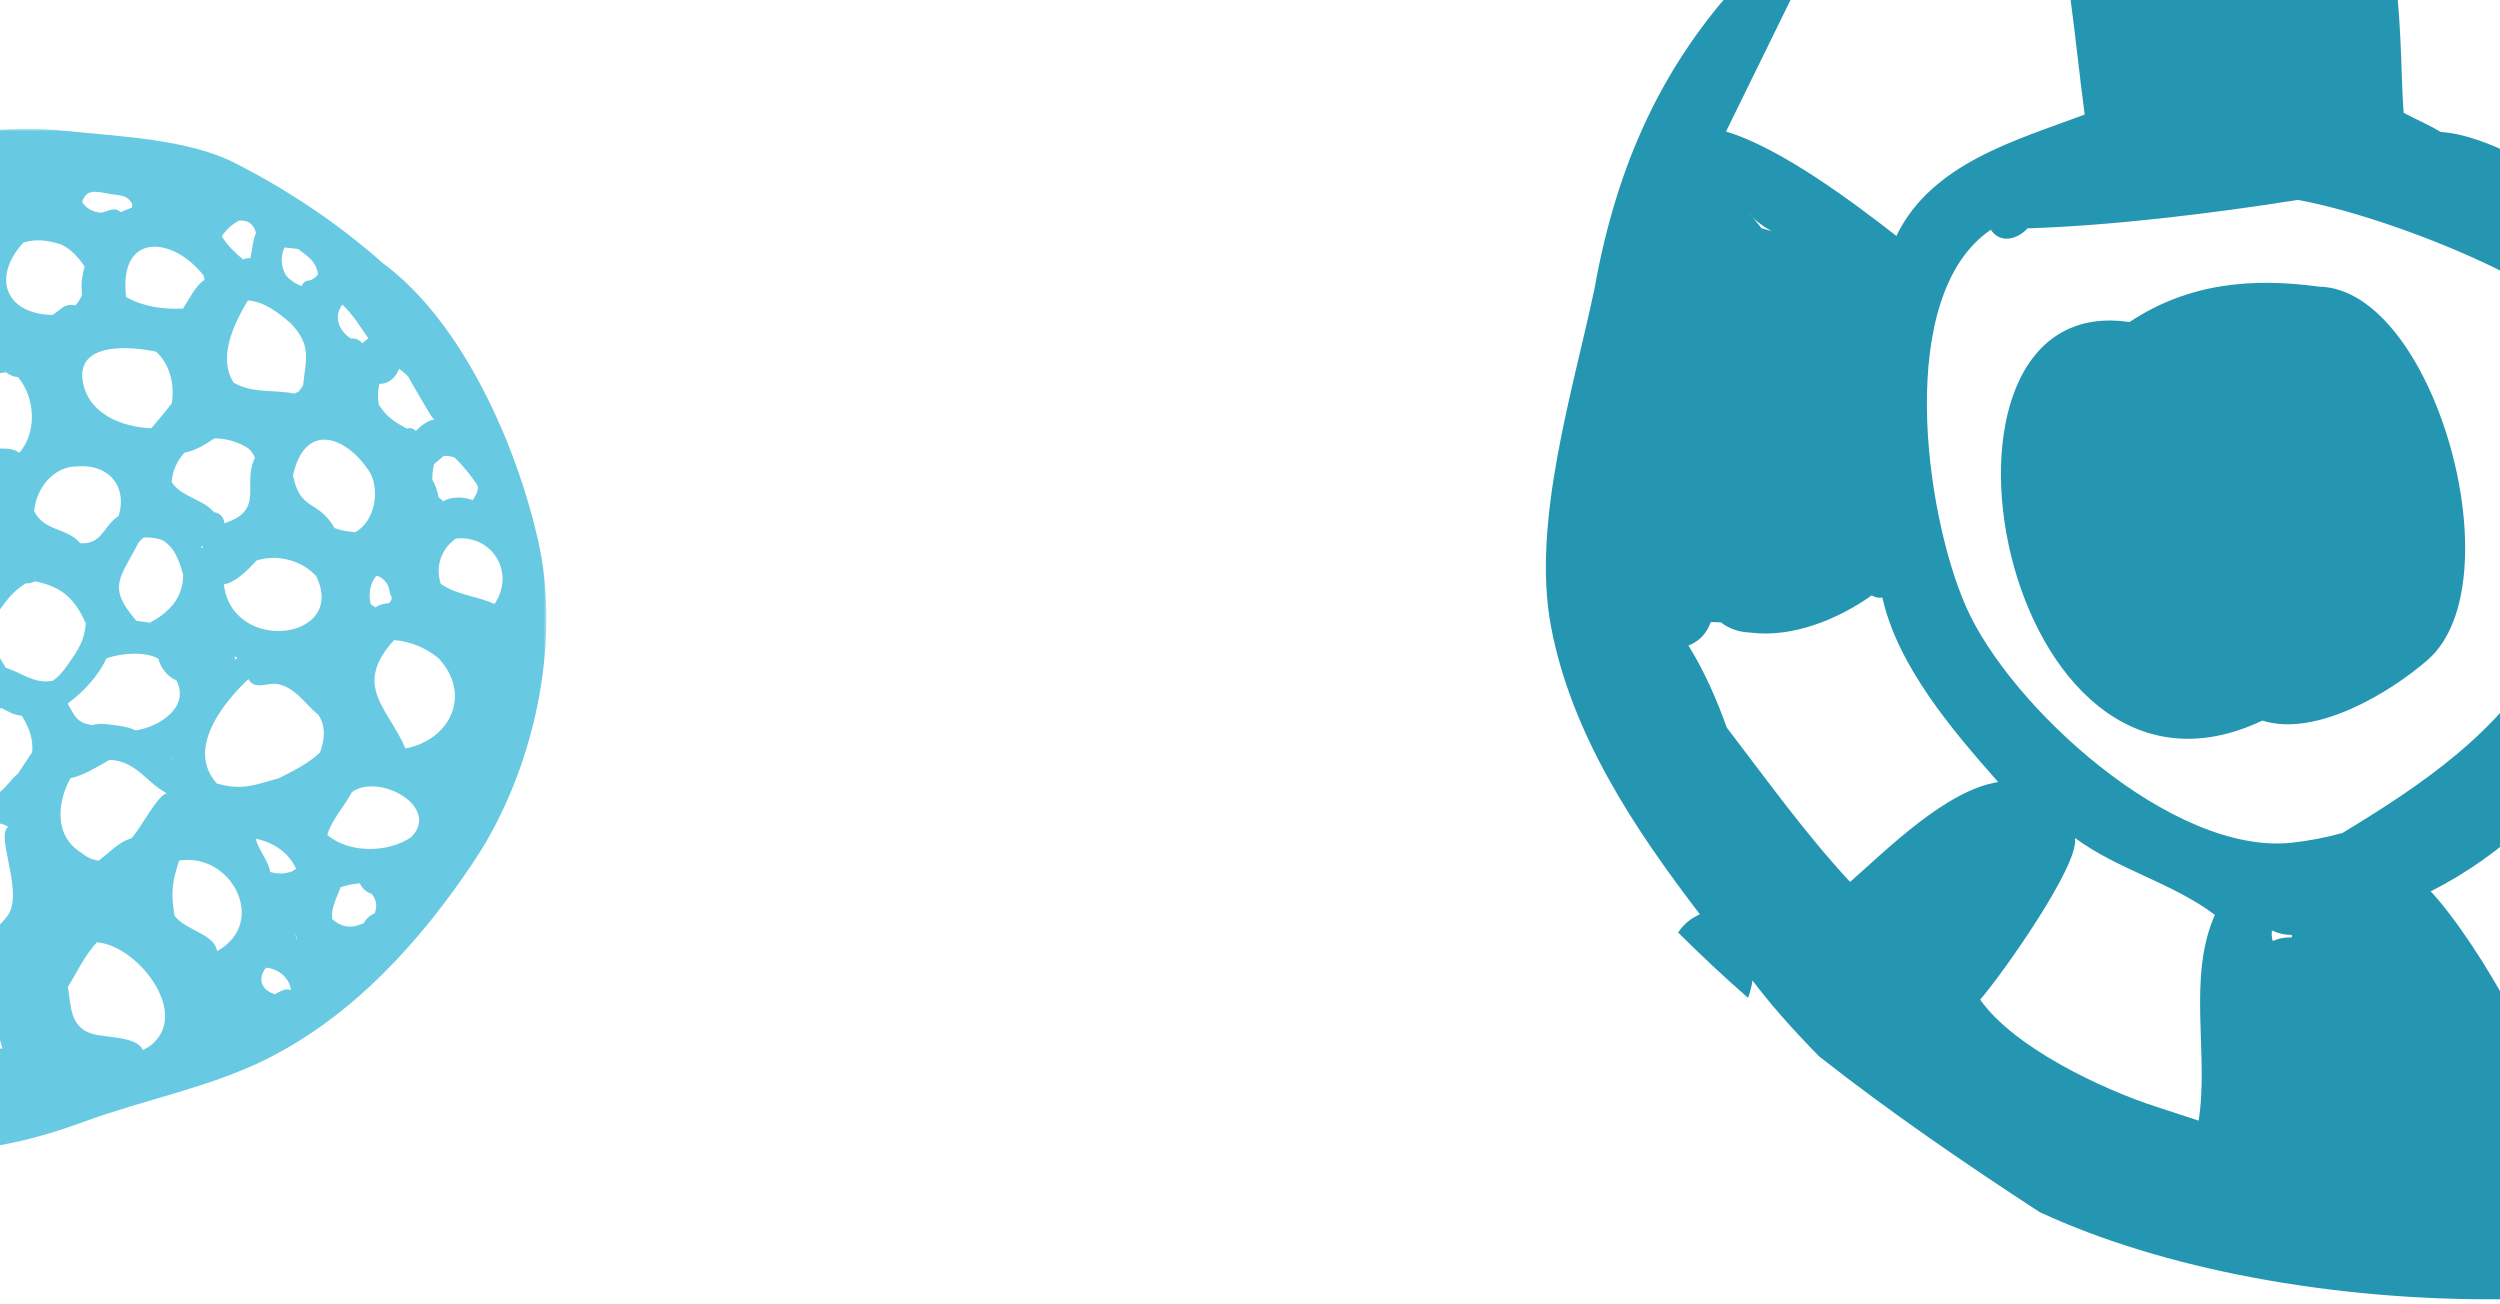
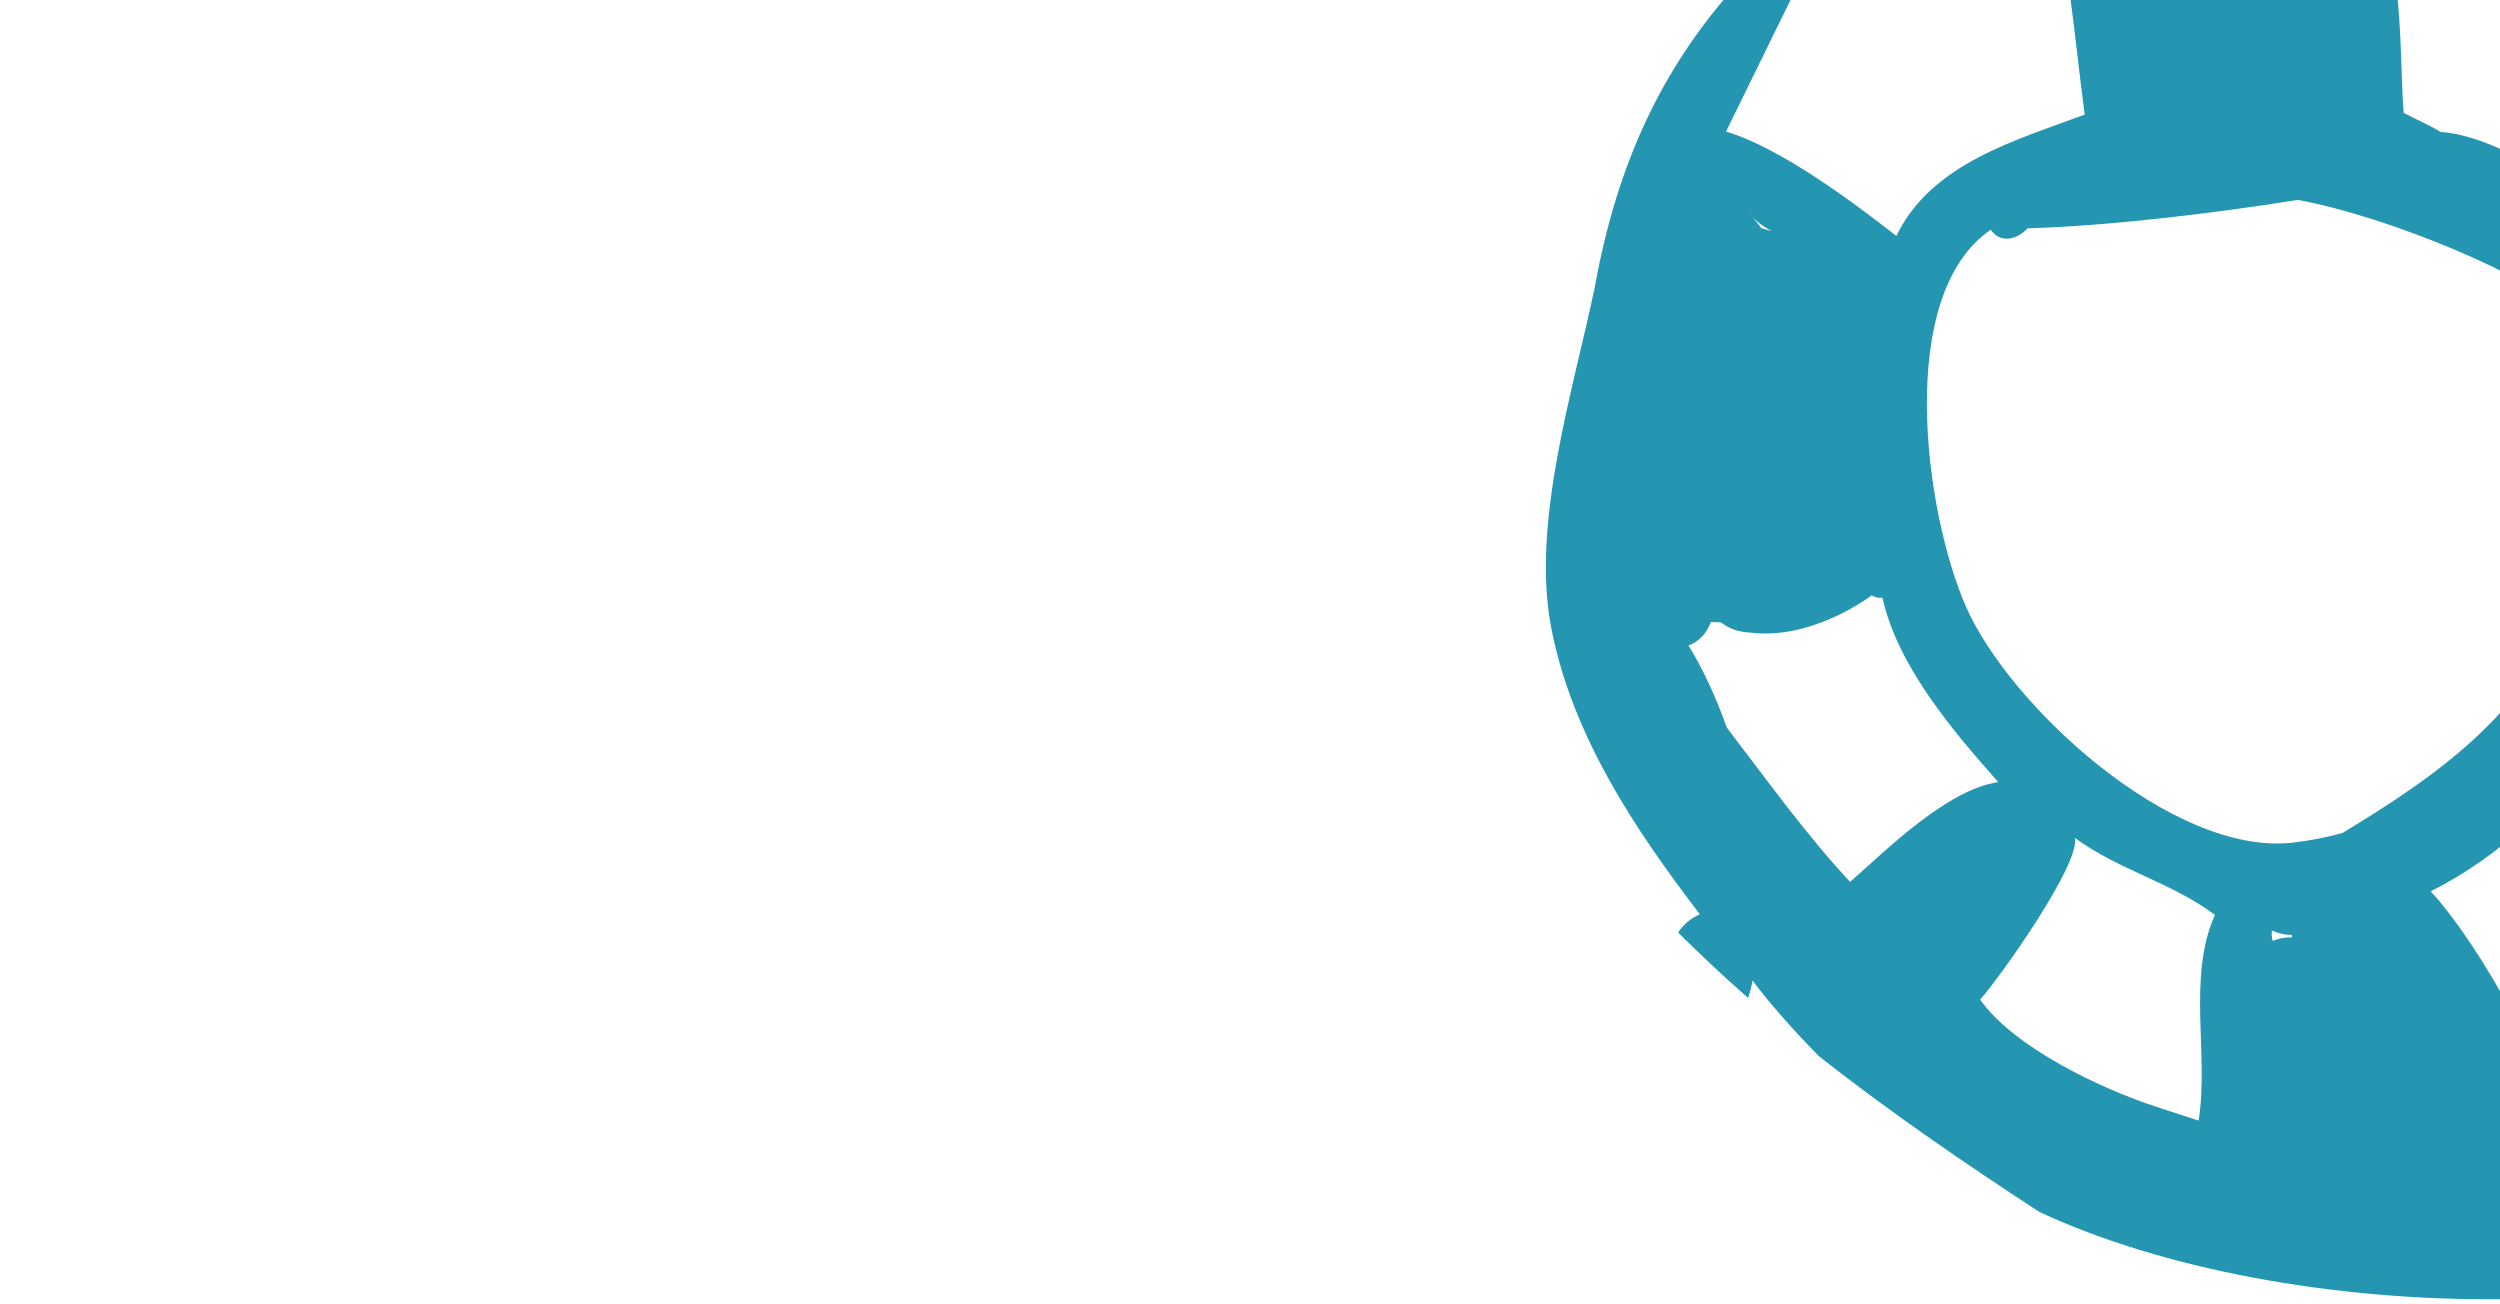
<svg xmlns="http://www.w3.org/2000/svg" xmlns:xlink="http://www.w3.org/1999/xlink" width="485px" height="253px" viewBox="0 0 485 253" version="1.1">
  <title>Group 379 Copy + Group Mask</title>
  <desc>Created with Sketch.</desc>
  <defs>
-     <polygon id="path-1" points="0 198 212 198 212 0 1.15528101e-20 2.86767572e-13" />
-   </defs>
+     </defs>
  <g id="Desktop" stroke="none" stroke-width="1" fill="none" fill-rule="evenodd">
    <g id="Home-&gt;-Mental-Health-&amp;-Substance-Abuse-Copy" transform="translate(-640, -797)">
      <g id="Tip-1-Copy-2" transform="translate(640, 797)">
        <g id="Group-379-Copy-+-Group-Mask">
          <g id="Group-379-Copy" transform="translate(-106, 25)">
            <mask id="mask-2" fill="white">
              <use xlink:href="#path-1" />
            </mask>
            <g id="Clip-378" />
            <path d="M18.983,114.127 C19.816,113.02 20.832,112.101 22.03,111.378 C24.862,113.411 27.645,116.353 29,119.547 C28.977,120.649 28.37,121.523 28.26,122.525 C27.481,123.843 26.403,124.935 25.096,125.712 C23.628,125.116 22.079,125.134 20.59,125.749 C20.161,125.736 19.747,125.614 19.393,125.395 C18.899,121.207 16.066,118.705 18.983,114.127 L18.983,114.127 Z M32.311,77.954 L30.716,78.482 C29.333,74.499 23.2,75.705 23.674,70.995 C26.22,65.666 37.565,73.063 32.311,77.954 L32.311,77.954 Z M35.364,57.404 C42.044,52.185 43.923,61.702 42.675,66.222 C42.141,66.645 41.635,66.767 41.031,67.057 C40.974,65.888 40.357,64.823 39.388,64.179 C38.743,63.577 37.471,63.12 36.534,62.89 C35.361,61.733 34.031,58.978 35.364,57.404 L35.364,57.404 Z M47.896,41.925 L47.905,41.974 C47.867,41.956 47.832,41.938 47.794,41.925 C47.828,41.925 47.863,41.928 47.896,41.925 L47.896,41.925 Z M44.235,100.116 C52.815,101.618 51.632,113.159 47.071,118.407 C45.632,118.149 44.306,117.831 42.84,117.454 C40.953,114.714 38.643,114.197 37.532,110.411 C36.951,106.015 40.309,101.887 44.235,100.116 L44.235,100.116 Z M49.215,35.107 C49.26,35.285 49.316,35.469 49.391,35.638 C49.212,35.612 49.042,35.548 48.885,35.453 C48.986,35.329 49.097,35.213 49.215,35.107 L49.215,35.107 Z M47.097,77.648 C47.879,76.654 48.903,75.853 50.056,75.325 C59.025,79.792 64.062,82.989 56.066,91.91 C51.638,89.258 41.663,83.647 47.097,77.648 L47.097,77.648 Z M53.794,59.158 C54.541,57.792 55.653,56.687 57.022,55.949 C63.003,56.321 71.337,66.142 63.274,69.834 C57.708,66.018 47.968,70.786 53.794,59.158 L53.794,59.158 Z M68.019,33.322 C70.19,36.21 68.587,40.41 67.16,43.489 C65.299,42.798 63.107,43.71 62.358,45.602 C56.28,41.805 61.478,31.586 68.019,33.322 L68.019,33.322 Z M67.447,21.057 L67.367,21.232 C67.326,21.295 67.287,21.36 67.252,21.422 C67.164,21.397 67.075,21.382 66.984,21.363 L67.447,21.057 Z M65.151,90.029 L63.519,90.387 L64.353,89.402 L65.151,90.029 Z M68.726,77.333 C71.649,71.569 76.639,68.67 82.798,68.462 C88.066,70.698 85.719,80.632 83.358,84.375 C82.26,84.872 81.119,85.748 80.134,86.429 C79.013,85.793 77.543,86.242 76.563,86.959 C72.098,85.178 66.8,83.251 68.726,77.333 L68.726,77.333 Z M82.318,17.651 C83.385,17.715 84.401,17.916 85.344,18.444 C88.835,23.999 90.667,24.724 85.507,31.56 L83.68,32.996 C80.492,31.359 75.482,30.97 74.721,26.568 C74.029,22.57 78.634,18.109 82.318,17.651 L82.318,17.651 Z M72.146,63.468 L71.404,63.91 C71.442,63.66 71.459,63.413 71.448,63.16 C71.496,63.185 71.542,63.208 71.588,63.23 C71.684,63.281 72.005,63.418 72.146,63.468 L72.146,63.468 Z M85.61,56.511 C82.176,55.628 75.187,57.957 73.467,54.011 C71.382,49.231 79.632,46.15 82.273,44.612 C84.767,43.704 85.472,45.264 87.717,45.778 C89.107,49.352 87.677,53.395 85.61,56.511 L85.61,56.511 Z M93.736,12.061 C95.842,11.375 97.941,10.625 100.045,9.912 C100.316,10.208 100.592,10.528 100.845,10.832 C99.985,12.04 99.759,13.642 100.393,15.097 C100.736,16.015 101.373,16.875 102.226,17.397 C102.173,17.875 102.108,18.38 102.039,18.85 C99.029,16.757 95.544,17.555 92.702,14.641 C92.569,13.414 93.079,12.987 93.736,12.061 L93.736,12.061 Z M97.598,39.573 C97.028,39.242 96.383,39.129 95.727,39.285 C94.372,38.377 92.967,37.553 91.512,36.771 C91.519,34.024 93.15,31.831 95.447,30.311 C96.234,29.827 97.098,29.585 98.013,29.588 C97.675,32.28 98.604,34.848 100.472,36.787 C99.964,37.943 98.905,39.272 97.598,39.573 L97.598,39.573 Z M107.197,47.23 L107.38,47.37 C108.015,47.85 108.75,48.104 109.492,48.151 C112.821,52.104 113.236,58.851 109.749,62.849 C107.91,61.357 104.39,62.391 102.324,62.049 C101.661,61.262 100.787,60.677 99.802,60.383 C93.881,54.1 100.583,47.972 107.197,47.23 L107.197,47.23 Z M110.532,22.066 C112.814,21.3 115.178,21.618 117.483,22.312 C119.442,22.885 121.332,25.095 122.43,26.72 C121.872,28.514 121.694,30.365 121.911,32.218 C121.594,32.981 121.165,33.656 120.606,34.27 C118.448,33.706 117.678,35.267 116.125,36.115 C106.527,35.777 104.685,28.426 110.532,22.066 L110.532,22.066 Z M128.697,12.825 C129.99,12.946 130.943,13.296 131.649,14.55 C131.619,14.783 131.611,15.02 131.63,15.251 C130.888,15.541 130.153,15.834 129.422,16.142 C128.159,15.104 127.19,15.87 125.773,16.26 C124.154,16.214 122.819,15.524 121.94,14.226 C122.843,11.011 125.611,12.532 128.697,12.825 L128.697,12.825 Z M145.492,28.427 L145.693,29.277 C144.011,30.316 142.548,33.248 141.505,34.854 C137.847,35.093 133.665,34.476 130.452,32.603 C129.015,19.932 139.486,20.814 145.492,28.427 L145.492,28.427 Z M149.091,20.724 C149.942,19.487 151.091,18.463 152.424,17.764 L153.355,17.839 C154.55,17.936 155.367,19.009 155.665,20.164 C154.994,21.691 154.956,23.514 154.546,25.122 C154.096,25.031 153.644,25.109 153.189,25.352 C151.583,24.021 150.189,22.689 149.059,20.917 L149.091,20.724 Z M161.156,23.011 L163.822,23.296 C165.715,24.806 167.258,25.542 167.694,28.192 C167.398,28.672 166.817,29.111 166.387,29.306 C166.056,29.366 165.727,29.436 165.394,29.512 C164.926,29.735 164.648,30.064 164.561,30.496 C163.401,30.12 162.288,29.356 161.46,28.402 C160.506,26.682 160.411,24.862 161.156,23.011 L161.156,23.011 Z M177.763,66.648 C179.758,70.195 178.704,76.125 174.959,78.234 C173.568,78.173 172.193,77.913 170.896,77.447 C167.784,71.898 164.189,74.262 162.845,67.189 C165.224,56.573 173.34,59.685 177.763,66.648 L177.763,66.648 Z M172.4,34.096 C174.273,35.745 175.93,38.427 177.354,40.484 L177.421,40.674 C177.041,40.981 176.638,41.266 176.267,41.582 C175.638,40.866 174.904,40.565 174.063,40.682 C171.651,39.067 170.714,36.418 172.4,34.096 L172.4,34.096 Z M179.627,49.458 C181.47,49.504 182.826,48.164 183.414,46.57 C184.068,46.981 184.657,47.471 185.171,48.042 C186.533,50.493 188.035,52.966 189.467,55.417 C189.675,55.765 189.99,56.087 190.241,56.39 C188.985,56.539 187.538,57.693 186.678,58.6 C186.161,58.089 185.58,57.938 184.934,58.147 C182.615,56.899 181.053,55.972 179.51,53.535 C179.227,52.192 179.269,50.777 179.627,49.458 L179.627,49.458 Z M190.215,65.036 L192.103,63.439 C192.805,63.426 193.488,63.525 194.157,63.739 C195.814,65.301 197.223,67.115 198.524,68.98 L198.719,69.496 C198.693,70.557 198.228,71.167 197.71,72.04 C195.94,71.346 193.667,71.289 191.921,72.241 C191.686,71.927 191.422,71.684 191.09,71.481 C190.874,70.419 190.519,69.063 189.874,68.117 C189.848,67.078 189.961,66.042 190.215,65.036 L190.215,65.036 Z M202.183,91.808 L201.904,92.158 C198.596,90.641 194.547,90.418 191.517,88.269 C190.42,84.976 191.555,81.532 194.401,79.503 C201.037,78.651 205.956,85.519 202.183,91.808 L202.183,91.808 Z M184.662,120.204 C181.327,112.341 174.295,108.134 182.447,99.183 C185.602,99.421 188.658,100.695 191.079,102.695 C197.601,109.723 193.386,118.536 184.662,120.204 L184.662,120.204 Z M189.178,124.437 L189.16,124.421 L189.189,124.412 C189.186,124.419 189.183,124.428 189.178,124.437 L189.178,124.437 Z M178.986,86.731 L179.461,86.808 C180.685,87.426 181.427,88.43 181.568,89.739 C181.782,90.887 182.493,90.855 181.461,92.017 C180.512,92.054 179.588,92.325 178.798,92.822 L177.942,92.229 C177.434,90.482 177.729,88.218 178.986,86.731 L178.986,86.731 Z M185.765,137.426 C181.253,140.482 173.794,140.575 169.507,137.003 C170.252,134.16 172.888,131.337 174.268,128.68 C179.477,124.855 191.583,131.543 185.765,137.426 L185.765,137.426 Z M178.681,152.197 C177.754,152.56 176.994,153.289 176.516,154.154 C176.324,154.197 176.135,154.255 175.95,154.332 C175.917,154.347 175.926,154.343 175.942,154.337 C173.986,155.127 172.164,154.871 170.437,153.284 C170.217,151.138 171.275,149.225 172.108,147.093 C173.301,146.716 174.542,146.477 175.81,146.364 C176.25,147.358 177.05,148.073 178.095,148.407 C179.038,149.507 179.225,150.821 178.681,152.197 L178.681,152.197 Z M168.07,120.989 C165.74,123.184 162.999,124.488 160.152,125.955 C155.448,127.258 153.077,128.411 148.078,127.006 C142.025,120.304 149.353,111.293 154.187,106.745 C155.374,108.971 157.957,107.38 159.744,107.687 C163.282,108.298 165.187,111.588 167.787,113.728 C169.258,115.907 168.975,118.574 168.07,120.989 L168.07,120.989 Z M163.556,157.128 C163.413,156.821 163.322,156.444 163.313,156.11 C163.405,156.495 163.527,156.87 163.689,157.228 L163.556,157.128 Z M162.031,166.965 C162.066,166.972 162.118,166.98 162.019,166.963 C161.067,166.814 160.163,167.453 159.322,167.88 C156.744,167.044 155.876,165.041 157.598,162.726 C160.101,162.985 162.106,164.659 162.455,167.08 C162.316,167.037 162.178,166.991 162.031,166.965 L162.031,166.965 Z M155.625,137.697 C159.016,138.433 161.974,140.326 163.441,143.538 C163.212,143.666 162.999,143.814 162.804,143.981 C161.401,144.559 159.891,144.602 158.405,144.152 C158.168,142.065 156.068,139.859 155.625,137.697 L155.625,137.697 Z M148.107,159.525 C147.667,156.136 141.852,155.486 139.84,152.602 C139.841,152.594 139.841,152.594 139.837,152.591 C139.203,148.207 139.258,146.604 140.746,141.947 C150.943,140.324 158.074,154.018 148.107,159.525 L148.107,159.525 Z M135.82,177.292 C135.362,177.853 134.347,178.357 133.723,178.736 C132.591,175.986 126.609,176.394 123.785,175.529 C119.575,174.24 119.786,170.132 119.169,166.473 C121.091,163.343 122.208,160.715 124.773,157.82 C132.268,158.236 142.606,170.909 135.82,177.292 L135.82,177.292 Z M119.663,125.977 C122.446,125.356 124.815,123.761 127.269,122.406 C132.514,122.655 134.428,126.853 138.356,128.893 C136.526,129.217 133.113,136.08 131.435,137.674 C129.147,138.217 126.951,140.63 125.129,141.973 C123.905,141.789 122.81,141.289 121.861,140.487 C116.379,137.2 117.137,130.54 119.663,125.977 L119.663,125.977 Z M116.767,147.756 C116.749,147.748 116.732,147.742 116.715,147.734 C116.715,147.716 116.717,147.699 116.719,147.682 C116.754,147.708 116.791,147.737 116.829,147.761 L116.767,147.756 Z M139.411,122.021 C139.402,122.132 139.355,122.231 139.268,122.319 C139.235,122.289 139.222,122.248 139.223,122.205 C139.29,122.148 139.356,122.084 139.411,122.021 L139.411,122.021 Z M126.628,102.732 C129.253,101.76 134.058,101.264 136.706,102.779 C137.172,104.511 138.458,106.298 140.205,106.976 C142.926,112.163 136.936,116.02 132.307,116.696 C131.311,116.187 129.911,115.892 128.804,115.761 C126.921,115.56 125.859,115.179 123.853,115.661 C120.739,115.232 120.425,113.682 119.132,111.493 C122.079,109.328 125.168,106.062 126.628,102.732 L126.628,102.732 Z M121.074,65.483 C126.894,64.987 130.765,69.161 129.035,75.052 C125.947,77.14 125.878,80.652 121.556,80.388 C118.929,77.267 114.662,78.19 112.629,74.174 C112.968,69.839 116.347,65.389 121.074,65.483 L121.074,65.483 Z M139.317,53.255 C138.027,54.939 136.718,56.45 135.371,58.074 C129.862,57.88 123.497,55.474 122.163,49.53 C120.272,41.118 131.672,42.208 136.306,43.237 C138.993,45.688 139.926,49.772 139.317,53.255 L139.317,53.255 Z M141.525,86.477 C141.562,88.924 140.632,91.317 138.876,93.044 C137.755,94.188 136.451,95.121 135.008,95.817 C134.185,95.617 133.303,95.575 132.468,95.447 C126.706,88.771 129.292,87.267 132.896,80.232 C133.261,79.886 133.473,79.547 133.923,79.276 C135.054,79.221 136.144,79.352 137.232,79.676 C139.863,80.948 140.772,83.83 141.525,86.477 L141.525,86.477 Z M145.411,81.009 L145.316,81.173 C145.276,81.262 145.234,81.351 145.188,81.44 L144.997,80.947 L145.411,81.009 Z M153.691,61.685 C154.503,62.084 155.132,62.978 155.459,63.789 C152.873,69.091 157.525,73.945 149.491,76.512 C149.506,75.376 148.646,74.489 147.524,74.369 C145.301,71.761 141.152,71.438 139.303,68.506 C139.466,66.381 140.313,64.43 141.758,62.84 C143.92,62.429 145.8,61.229 147.606,60.037 C149.785,60.066 151.824,60.612 153.691,61.685 L153.691,61.685 Z M163.881,51.04 C163.614,51.113 163.368,51.222 163.138,51.364 C159.183,50.536 155.175,51.408 151.353,49.262 C148.144,44.351 151.454,37.698 154.078,33.288 C157.371,33.542 159.963,35.646 162.419,37.731 C166.463,42.069 165.383,44.448 164.797,49.782 L163.881,51.04 Z M152.066,102.583 L151.546,103.018 L151.578,102.365 L152.066,102.583 Z M149.426,88.346 C151.57,88.125 154.319,85.387 155.743,83.757 C159.687,82.433 164.563,83.684 167.322,86.75 C173.491,99.221 151.021,102.014 149.426,88.346 L149.426,88.346 Z M119.36,103.659 C118.418,104.986 117.614,106.143 116.178,107.089 C112.572,107.692 110.349,105.576 107.119,104.544 C106.364,103.335 105.68,101.997 104.781,100.895 C104.37,99.255 104.092,97.624 103.951,96.019 C106.316,93.1 107.454,90.38 110.998,88.169 C111.615,88.197 112.221,88.066 112.804,87.777 C118.001,88.845 120.452,91.046 122.643,95.919 C122.383,99.229 121.265,100.925 119.373,103.639 C119.387,103.621 119.396,103.606 119.36,103.659 L119.36,103.659 Z M100.487,180.686 C93.441,181.731 94.118,170.047 99.229,167.312 C104.115,167.423 105.317,174.845 106.463,178.377 C104.069,178.71 102.721,180.251 100.487,180.686 L100.487,180.686 Z M94.867,138.644 C96.752,135.7 104.611,133.258 107.6,135.429 C105.037,137.026 110.672,148.115 107.524,152.558 C106.16,154.538 104.134,156.122 101.798,156.777 C97.495,154.138 91.858,143.41 94.867,138.644 L94.867,138.644 Z M93.143,159.154 C93.187,159.045 93.216,158.938 93.235,158.824 C93.304,158.943 93.382,159.053 93.473,159.156 L93.143,159.154 Z M95.305,115.316 C96.355,111.057 103.635,114.662 106.258,112.323 C107.353,112.935 108.947,113.829 110.22,113.845 C111.575,116.016 112.507,118.36 112.244,120.912 C111.301,122.311 110.373,123.71 109.455,125.123 C108.001,126.29 107.198,127.864 105.614,128.902 C105.088,128.925 104.593,128.83 104.074,128.868 C98.881,127.964 94.032,120.47 95.305,115.316 L95.305,115.316 Z M102.013,83.486 C97.801,84.758 91.968,83.965 92.626,78.53 C93.115,74.511 98.263,72.928 101.324,71.806 L103.497,72.018 C101.493,77.706 107.147,78.607 102.013,83.486 L102.013,83.486 Z M92.018,107.432 C89.418,107.22 86.74,106.46 84.445,105.284 C74.986,97.503 87.443,89.603 95.403,91.274 L96.66,92.692 C94.543,97.377 99.165,102.233 95.086,106.174 C94.291,106.323 92.299,106.749 92.018,107.432 L92.018,107.432 Z M90.689,132.993 C89.155,133.941 87.621,135.519 87.067,137.306 C86.1,138.003 84.736,138.568 83.514,138.387 C65.657,137.237 70.589,113.011 88.891,119.578 C90.129,124.249 91.709,127.895 90.689,132.993 L90.689,132.993 Z M85.768,159.849 C82.57,159.232 80.771,158.16 77.786,157.29 L77.094,156.191 C77.036,154.628 77.194,153.051 77.562,151.516 C78.447,150.204 78.612,148.905 79.677,147.604 C80.67,147.59 81.746,147.732 82.724,148.011 C84.498,149.662 86.093,151.544 87.379,153.588 C87.09,155.769 86.617,157.842 85.768,159.849 L85.768,159.849 Z M71.505,164.889 L71.572,164.185 L72.096,164.599 C71.89,164.679 71.696,164.779 71.505,164.889 L71.505,164.889 Z M69.971,145.975 C69.717,145.947 69.458,145.96 69.198,146.002 C68.805,145.747 68.393,145.532 67.961,145.352 L66.589,143.227 C66.565,141.352 67.417,139.743 68.989,138.566 C72.687,141.341 71.104,142.717 69.971,145.975 L69.971,145.975 Z M64.016,168.128 C63.646,163.529 57.588,164.375 55.514,161.63 C50.485,155.083 58.865,154.213 62.934,154.303 C65.053,158.179 67.118,164.335 64.016,168.128 L64.016,168.128 Z M63.865,97.682 C66.691,96.119 70.752,96.863 72.948,99.171 C72.469,102.557 74.093,106.61 76.339,109.207 L76.339,109.217 C74.028,108.875 72.655,111.364 70.901,112.314 C60.804,112.576 56.396,104.76 63.865,97.682 L63.865,97.682 Z M54.852,114.341 L55.012,113.678 C55.166,113.824 55.346,113.985 55.511,114.103 L54.852,114.341 Z M53.289,134.646 C48.521,128.177 55.166,121.677 61.195,121.141 C63.562,124.054 65.646,128.865 64.703,132.734 C62.836,134.095 60.033,136.96 59.498,139.2 C56.728,139.081 54.662,136.882 53.289,134.646 L53.289,134.646 Z M54.339,97.956 C54.312,97.91 54.28,97.864 54.253,97.819 C54.323,97.799 54.392,97.779 54.466,97.754 L54.339,97.956 Z M46.044,164.285 C45.999,164.249 45.962,164.212 45.916,164.175 C45.981,164.032 46.03,163.879 46.059,163.717 C46.144,163.963 46.204,164.213 46.24,164.466 C46.173,164.407 46.108,164.348 46.044,164.285 L46.044,164.285 Z M36.199,128.385 C36.673,127.356 37.421,126.562 38.422,126.046 L39.522,126.15 L39.905,126.406 C40.561,127.901 40.832,129.55 40.655,131.137 C40.55,131.19 40.454,131.246 40.361,131.316 C39.717,130.121 37.406,128.976 36.199,128.385 L36.199,128.385 Z M40.71,71.772 C40.891,71.765 41.057,71.832 41.196,71.975 C41.066,72.079 40.939,72.197 40.82,72.318 L40.71,71.772 Z M45.416,153.856 C44.251,150.099 39.959,153.496 37.994,152.586 C34.937,151.167 34.512,150.117 32.364,147.033 C30.434,141.906 36.991,137.862 41.616,139.295 C44.453,142.25 45.612,147.157 46.979,150.831 C46.463,151.843 45.942,152.857 45.416,153.856 L45.416,153.856 Z M41.286,161 L40.805,160.748 C40.844,160.74 40.88,160.734 40.916,160.72 C41.047,160.622 41.191,160.579 41.342,160.593 L41.286,161 Z M32.987,92.372 C33.209,91.222 31.252,91.092 30.909,91.926 L30.557,91.849 C30.73,90.635 31.321,89.555 32.241,88.692 C32.92,88.14 33.668,87.659 34.448,87.27 C36.291,88.038 37.231,89.74 37.057,91.793 C34.986,91.766 35.002,93.019 32.987,92.372 L32.987,92.372 Z M29.908,135.1 C28.846,136.094 27.874,137.224 26.909,138.31 C25.566,136.569 23.265,135.741 21.947,133.931 C22.525,130.441 28.509,131.343 30.148,133.755 L29.908,135.1 Z M0.109,100.174 C-0.639,106.975 2.631,117.224 5.143,123.346 C7.323,128.722 7.452,141.426 12.056,143.934 C12.444,146.317 15.417,148.735 17.227,149.94 C21.894,161.37 37.648,171.565 47.772,177.321 C52.4,179.952 60.682,185.297 65.987,186.631 C75.532,189.031 81.781,196.632 92.417,197.772 C102.464,198.848 113.176,195.959 122.679,192.48 C134.139,188.286 146.26,186.057 157.213,180.707 C174.349,172.334 187.723,157.495 198.069,141.902 C209.579,124.554 214.972,99.829 210.347,79.62 C206.202,61.499 195.88,37.521 180.183,25.98 C171.613,18.35 161.772,11.824 151.592,6.625 C142.456,1.959 128.895,1.473 118.744,0.386 C99.535,-1.671 75.172,4.661 59.11,15.392 C58.919,15.273 58.737,15.137 58.551,15.01 C49.257,20.338 40.007,25.715 31.956,32.566 C32.406,32.942 32.85,33.326 33.276,33.728 C31.974,32.652 36.734,34.575 36.639,34.576 C31.669,40.041 26.085,45.005 20.777,50.149 C16.397,54.397 13.257,62.255 9.908,67.439 C3.652,77.121 -0.551,88.419 0.109,100.174 L0.109,100.174 Z" id="Fill-377" fill="#68CAE2" mask="url(#mask-2)" />
          </g>
          <g id="Group" transform="translate(468.009, 96.948) rotate(-240) translate(-468.009, -96.948) translate(312.009, -69.552)" fill="#2596B1">
            <g id="Group-17" transform="translate(-0, 0.578)">
-               <path d="M181.424,147.824 C159.821,140.413 118.45,182.695 129.246,202.254 C134.271,214.531 141.38,224.618 153.594,230.692 C170.144,272.694 254.122,201.798 207.657,169.707 C205.365,159.16 190.697,150.997 181.424,147.824 C181.291,147.78 182.046,148.044 181.424,147.824" id="Fill-424" />
              <path d="M260.78,259.024 C256.976,263.493 253.505,268.238 250.716,273.409 C248.975,272.004 246.929,271.521 244.599,271.932 L243.676,270.195 C243.958,268.189 243.571,266.196 242.532,264.25 C239.381,256.713 231.899,250.883 224.522,247.48 C224.533,246.731 224.309,246.058 223.856,245.474 C233.955,236.205 239.42,220.648 243.615,208.13 C249.959,216.059 265.733,220.277 274.757,223.327 C270.992,235.546 265.688,247.206 260.78,259.024 L260.78,259.024 Z M244.906,158.832 C258.085,157.479 269.008,146.215 281.053,141.615 L282.792,149.868 C285.166,160.913 286.7,179.771 281.913,190.056 C275.965,188.859 249.47,186.372 245.561,189.82 C246.717,179.28 243.657,169.364 244.906,158.832 L244.906,158.832 Z M217.25,230.578 C205.481,246.605 171.816,272.745 151.534,262.946 C153.043,259.919 150.495,257.495 147.745,256.914 C139.055,242.91 127.035,226.944 116.719,214.228 C112.784,203.033 109.97,187.144 109.08,174.913 C107.137,147.716 137.145,132.426 161.006,128.951 C163.331,129.673 165.78,129.645 168.099,128.882 C186.526,128.682 202.88,136.606 218.77,145.35 C221.15,147.667 223.369,150.258 225.343,152.942 C239.06,171.765 229.768,213.553 217.25,230.578 L217.25,230.578 Z M172.09,305.212 L172.156,304.968 C172.938,303.54 173.063,301.265 173.027,299.648 L173.524,301.635 L172.09,305.212 Z M130.766,318.993 C118.096,315.233 99.76,305.009 86.62,304.215 C90.868,301.855 91.344,295.531 87.068,292.674 L86.899,292.581 C87.598,290.874 87.925,288.93 87.667,287.094 C97.706,276.571 111.352,267.393 123.074,258.346 C133.975,267.288 146.051,279.351 161.736,278.215 C160.277,288.576 158.154,306.312 160.727,316.954 L130.766,318.993 Z M56.789,238.165 C55.495,239.317 54.539,240.671 53.911,242.219 C51.158,238.497 46.269,235.434 42.518,232.854 C39.398,227.496 35.501,222.55 31.299,217.975 C31.222,215.123 30.216,212.348 28.334,210.158 C27.609,204.399 22.623,201.125 20.929,195.649 C15.373,177.592 21.095,160.026 24.892,141.642 C26.515,143.045 28.79,143.572 30.94,142.822 L31.927,142.485 C44.718,152.89 72.988,161.912 87.864,165.916 C87.999,174.436 87.446,188.9 91.476,196.849 C91.393,199.539 91.769,202.206 91.847,204.915 C83.137,211.075 54.843,225.591 56.789,238.165 L56.789,238.165 Z M48.682,99.533 L48.983,99.045 C48.991,99.868 49.138,100.656 49.389,101.444 L40.387,107.894 C42.667,104.438 46.504,103.055 48.682,99.533 L48.682,99.533 Z M90.854,155.341 L88.709,154.482 C90.028,153.906 91.136,153.027 92.001,151.968 L90.854,155.341 Z M117.538,55.591 C117.916,55.423 118.303,55.253 118.693,55.091 C124.282,51.798 130.561,49.481 136.932,48.125 C140.332,57.803 144.094,67.16 147.911,76.711 C151.316,85.242 151.468,102.931 156.23,109.56 C146.205,109.765 139.027,116.38 129.323,118.724 C124.591,110.85 112.524,99.141 105.943,94.645 C101.711,85.489 90.655,77.106 81.968,72.273 C93.751,65.494 104.793,60.468 117.538,55.591 L117.538,55.591 Z M164.002,94.56 C164.859,95.512 165.94,96.319 167.104,96.879 L166.86,97.244 C164.373,100.79 164.826,105.489 167.667,108.533 C166.73,108.599 165.774,108.819 164.868,109.074 C165.042,104.29 164.729,99.336 163.955,94.535 C163.975,94.538 163.989,94.549 164.002,94.56 L164.002,94.56 Z M202.936,47.178 C202.372,47.22 201.811,47.302 201.258,47.461 C201.191,47.104 201.098,46.791 201.012,46.446 L202.936,47.178 Z M236.203,62.351 C242.167,66.891 247.85,72.111 252.41,78.095 C240.136,83.26 223.925,112.129 220.017,124.875 C213.535,120.591 206.02,117.149 198.538,115.002 C206.449,95.158 213.386,74.612 220.188,54.356 L236.203,62.351 Z M241.128,143.728 C241.203,143.797 241.274,143.857 241.363,143.918 C241.902,144.974 242.734,145.902 243.685,146.583 C243.215,147.088 242.643,147.48 241.993,147.744 C241.902,146.429 241.496,145.136 240.816,143.967 C240.907,143.898 241.015,143.819 241.128,143.728 L241.128,143.728 Z M304.135,229.22 C302.955,229.431 301.83,229.733 300.777,230.172 C302.928,225.152 305.147,218.603 307.076,211.569 C309.544,194.37 310.904,176.947 311.844,159.488 C307.256,107.243 266.836,32.14 218.386,7.905 C170.998,-15.798 128.091,21.699 89.89,44.692 C60.982,62.09 34.26,75.561 20.36,107.312 C5.877,134.748 -11.489,189.721 12.126,216.734 C13.489,229.747 31.189,249.615 42.19,256.54 C44.489,264.365 50.575,270.555 57.505,274.757 C58.934,282.774 66.916,288.436 72.151,293.981 C72.809,296.497 77.568,306.73 77.847,306.886 C120.15,327.96 151.93,341.142 199.818,323.834 C218.917,317.568 245.307,311.761 260.904,298.312 C276.985,284.454 286.747,264.736 294.768,245.422 C296.399,246.629 298.176,247.208 299.942,247.31 C301.515,241.335 302.944,235.294 304.135,229.22 L304.135,229.22 Z" id="Fill-426" />
            </g>
          </g>
        </g>
      </g>
    </g>
  </g>
</svg>